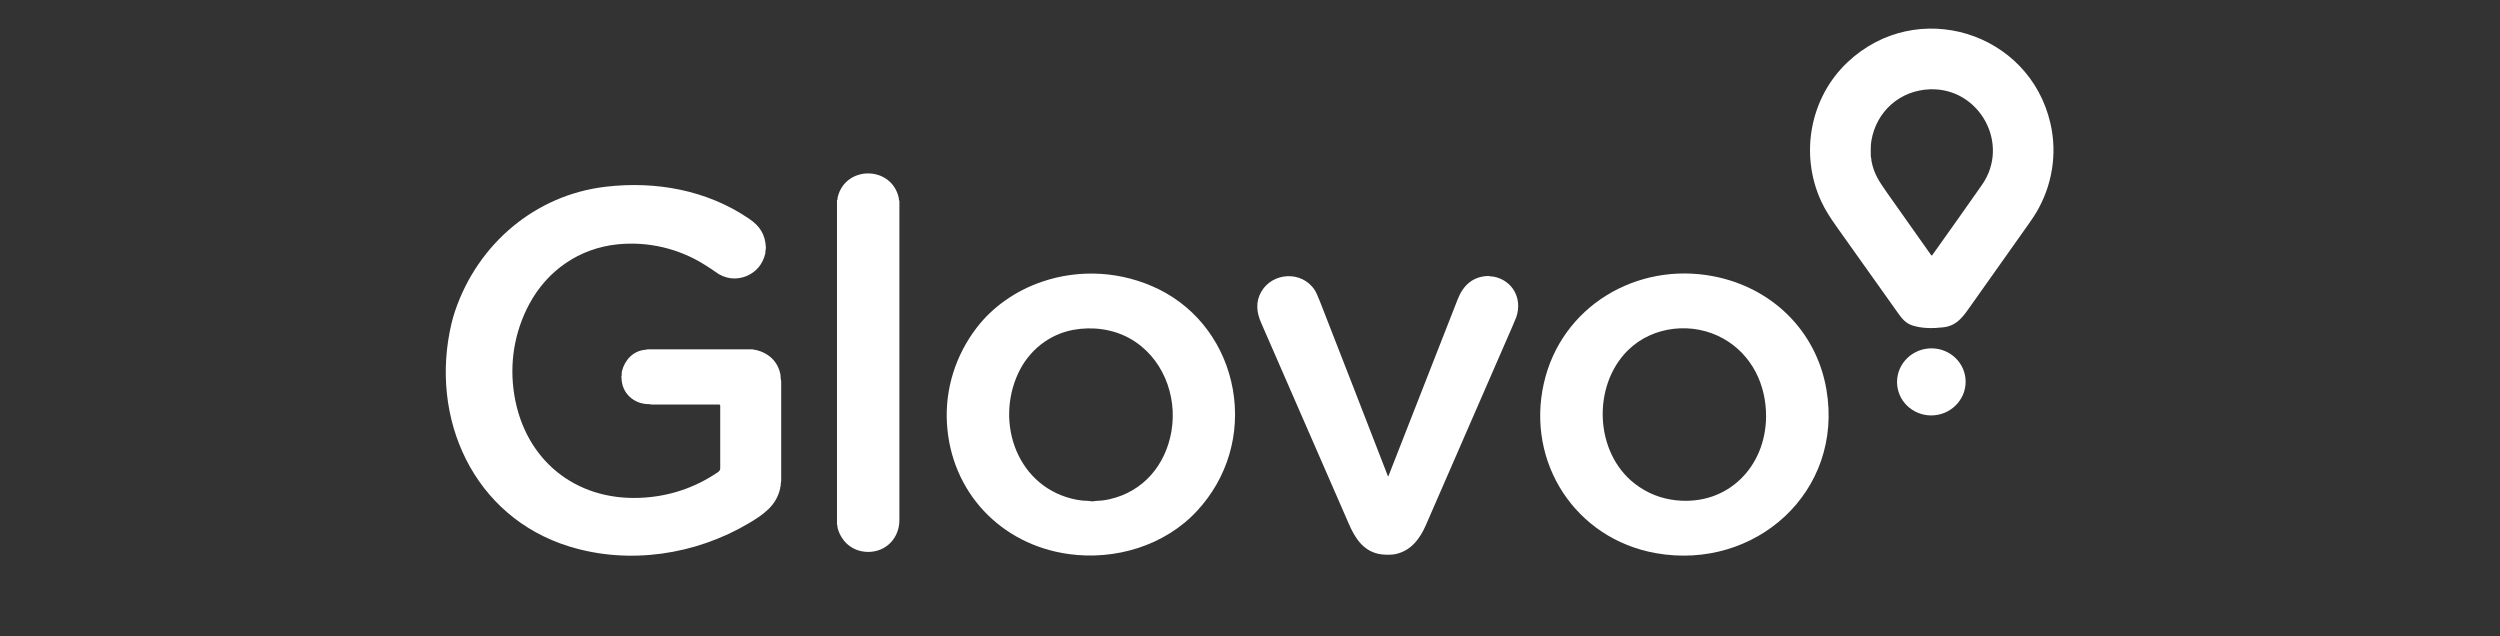
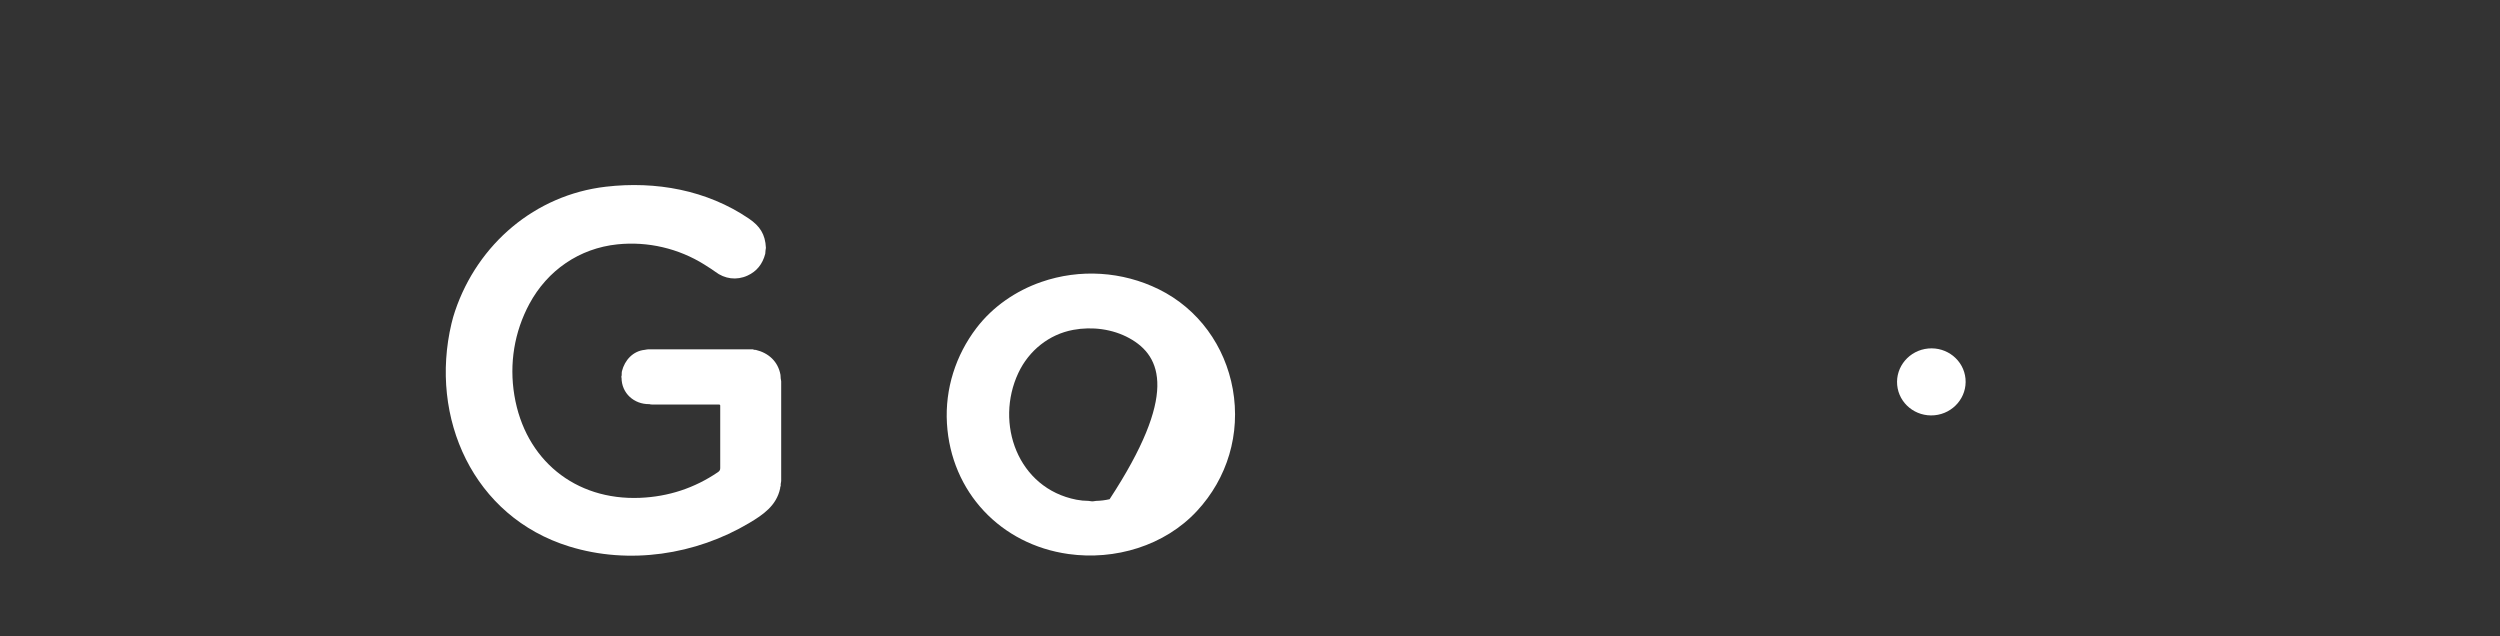
<svg xmlns="http://www.w3.org/2000/svg" width="165" height="42" viewBox="0 0 165 42" fill="none">
  <rect x="0" y="0" width="165" height="42" fill="#333333" stroke="none" />
  <g clip-path="url(#clip0_2172_6550)">
-     <path d="M121.937 4.107C126.5 -0.195 133.931 2.083 135.328 8.141C135.798 10.178 135.435 12.284 134.377 14.055C134.276 14.223 134.119 14.458 133.906 14.762C132.666 16.522 131.421 18.279 130.173 20.034C129.635 20.789 129.227 21.494 128.257 21.604C127.57 21.681 126.838 21.687 126.2 21.474C125.819 21.347 125.566 21.081 125.311 20.722C123.944 18.798 122.576 16.874 121.208 14.95C120.82 14.404 120.465 13.862 120.194 13.273C118.775 10.19 119.451 6.45 121.937 4.107ZM130.806 12.207C132.702 9.506 130.647 5.792 127.397 5.893C125.411 5.953 123.828 7.348 123.509 9.305C123.455 9.637 123.472 9.97 123.472 10.307C123.472 10.367 123.502 10.415 123.505 10.479C123.51 10.556 123.513 10.598 123.515 10.607C123.667 11.449 124.019 11.97 124.524 12.691C125.502 14.085 126.477 15.466 127.451 16.833C127.479 16.872 127.507 16.872 127.535 16.833C128.657 15.257 129.748 13.716 130.806 12.207Z" fill="white" />
-     <path d="M59.359 34.329C59.359 35.509 58.486 36.429 57.298 36.426C56.321 36.423 55.552 35.812 55.285 34.862C55.268 34.8 55.283 34.714 55.249 34.642C55.244 34.63 55.241 34.618 55.241 34.605V13.213C55.241 13.209 55.242 13.205 55.245 13.201C55.247 13.197 55.251 13.195 55.255 13.193C55.274 13.185 55.282 13.157 55.279 13.11C55.276 13.079 55.278 13.052 55.284 13.028C55.787 10.898 58.857 10.927 59.319 13.065C59.328 13.108 59.318 13.184 59.349 13.238C59.356 13.25 59.36 13.263 59.36 13.277C59.36 20.294 59.36 27.312 59.359 34.329Z" fill="white" />
    <path d="M30.034 20.529C31.528 16.107 35.317 12.866 39.985 12.323C43.281 11.94 46.647 12.54 49.431 14.43C50.153 14.921 50.509 15.462 50.55 16.358C50.551 16.391 50.543 16.447 50.525 16.524C50.507 16.6 50.525 16.68 50.506 16.754C50.326 17.438 49.936 17.917 49.334 18.19C48.615 18.518 47.832 18.415 47.203 17.932C47.091 17.847 46.853 17.689 46.487 17.46C44.786 16.396 42.76 15.92 40.751 16.127C38.239 16.386 36.131 17.842 34.941 20.053C33.946 21.903 33.601 23.999 33.948 26.092C34.65 30.337 37.95 33.038 42.248 32.857C44.123 32.778 45.833 32.215 47.377 31.167C47.474 31.101 47.535 31.033 47.535 30.905C47.535 29.525 47.535 28.146 47.535 26.769C47.535 26.751 47.528 26.733 47.515 26.721C47.502 26.708 47.485 26.701 47.467 26.7C45.998 26.696 44.52 26.695 43.034 26.698C42.971 26.698 42.924 26.692 42.895 26.68C42.882 26.675 42.868 26.673 42.854 26.673C41.851 26.689 41.023 25.956 41.022 24.933C41.022 24.926 41.018 24.914 41.01 24.898C41.004 24.885 41.003 24.873 41.009 24.861C41.053 24.76 41.016 24.629 41.048 24.5C41.229 23.774 41.776 23.169 42.546 23.091C42.628 23.083 42.695 23.056 42.774 23.056C45.078 23.056 47.383 23.056 49.687 23.056C49.701 23.056 49.713 23.06 49.724 23.068C49.777 23.102 49.834 23.081 49.888 23.094C50.732 23.298 51.352 23.862 51.512 24.74C51.526 24.816 51.514 24.947 51.539 25.045C51.552 25.094 51.558 25.134 51.558 25.167C51.558 27.356 51.558 29.546 51.558 31.735C51.558 31.836 51.51 31.932 51.529 32.049C51.532 32.063 51.529 32.076 51.521 32.088C51.487 32.144 51.496 32.2 51.487 32.245C51.243 33.377 50.359 33.978 49.434 34.527C45.908 36.621 41.525 37.288 37.569 36.066C31.226 34.105 28.32 27.573 29.8 21.345C29.866 21.066 29.944 20.794 30.034 20.529Z" fill="white" />
-     <path d="M76.484 19.094C79.092 20.379 80.859 22.842 81.365 25.689C81.888 28.631 81.014 31.558 78.996 33.729C76.862 36.027 73.582 36.995 70.517 36.565C66.054 35.94 62.764 32.48 62.498 27.94C62.365 25.663 63.077 23.443 64.447 21.648C65.526 20.234 67.049 19.19 68.731 18.608C71.274 17.728 74.076 17.907 76.484 19.094ZM67.215 24.606C65.643 27.939 67.17 32.23 71.048 32.981C71.309 33.031 71.572 33.057 71.837 33.058C71.935 33.059 72.034 33.102 72.147 33.086C72.261 33.068 72.327 33.059 72.344 33.059C72.644 33.052 72.94 33.015 73.234 32.948C75.465 32.444 76.929 30.688 77.312 28.481C77.729 26.082 76.707 23.515 74.534 22.319C73.424 21.707 72.065 21.542 70.834 21.771C69.231 22.068 67.906 23.14 67.215 24.606Z" fill="white" />
-     <path d="M120.542 25.699C121.704 32.461 115.833 37.678 109.278 36.507C103.99 35.562 100.718 30.54 101.89 25.314C103.032 20.223 108.031 17.261 113.081 18.233C116.927 18.973 119.874 21.812 120.542 25.699ZM107.447 23.115C105.073 25.455 105.236 29.881 107.908 31.934C108.711 32.55 109.614 32.912 110.618 33.019C114.041 33.385 116.537 30.797 116.561 27.503C116.576 25.387 115.621 23.411 113.751 22.353C111.752 21.224 109.096 21.49 107.447 23.115Z" fill="white" />
-     <path d="M91.586 31.392C91.603 31.454 91.623 31.456 91.647 31.396C93.17 27.523 94.689 23.643 96.206 19.758C96.57 18.823 97.213 18.237 98.247 18.215C98.275 18.215 98.318 18.223 98.378 18.24C98.438 18.256 98.507 18.245 98.563 18.255C99.832 18.491 100.492 19.707 100.077 20.924C100.046 21.014 99.961 21.219 99.821 21.539C97.916 25.907 96.017 30.277 94.113 34.646C93.72 35.548 93.143 36.328 92.146 36.561C91.82 36.638 91.292 36.627 90.962 36.552C89.933 36.319 89.416 35.474 89.025 34.579C86.168 28.036 84.236 23.608 83.231 21.296C82.939 20.627 82.857 19.939 83.232 19.275C83.983 17.949 85.934 17.859 86.767 19.139C86.856 19.276 86.974 19.532 87.121 19.908C88.606 23.707 90.085 27.509 91.558 31.313C91.572 31.349 91.582 31.376 91.586 31.392Z" fill="white" />
+     <path d="M76.484 19.094C79.092 20.379 80.859 22.842 81.365 25.689C81.888 28.631 81.014 31.558 78.996 33.729C76.862 36.027 73.582 36.995 70.517 36.565C66.054 35.94 62.764 32.48 62.498 27.94C62.365 25.663 63.077 23.443 64.447 21.648C65.526 20.234 67.049 19.19 68.731 18.608C71.274 17.728 74.076 17.907 76.484 19.094ZM67.215 24.606C65.643 27.939 67.17 32.23 71.048 32.981C71.309 33.031 71.572 33.057 71.837 33.058C71.935 33.059 72.034 33.102 72.147 33.086C72.261 33.068 72.327 33.059 72.344 33.059C72.644 33.052 72.94 33.015 73.234 32.948C77.729 26.082 76.707 23.515 74.534 22.319C73.424 21.707 72.065 21.542 70.834 21.771C69.231 22.068 67.906 23.14 67.215 24.606Z" fill="white" />
    <path d="M127.673 27.408C128.918 27.293 129.835 26.212 129.723 24.995C129.61 23.779 128.509 22.886 127.264 23.001C126.019 23.117 125.101 24.197 125.214 25.414C125.327 26.631 126.428 27.523 127.673 27.408Z" fill="white" />
  </g>
  <defs>
    <clipPath id="clip0_2172_6550">
      <rect width="106.783" height="35.368" fill="white" transform="translate(29.108 1.583)" />
    </clipPath>
  </defs>
</svg>